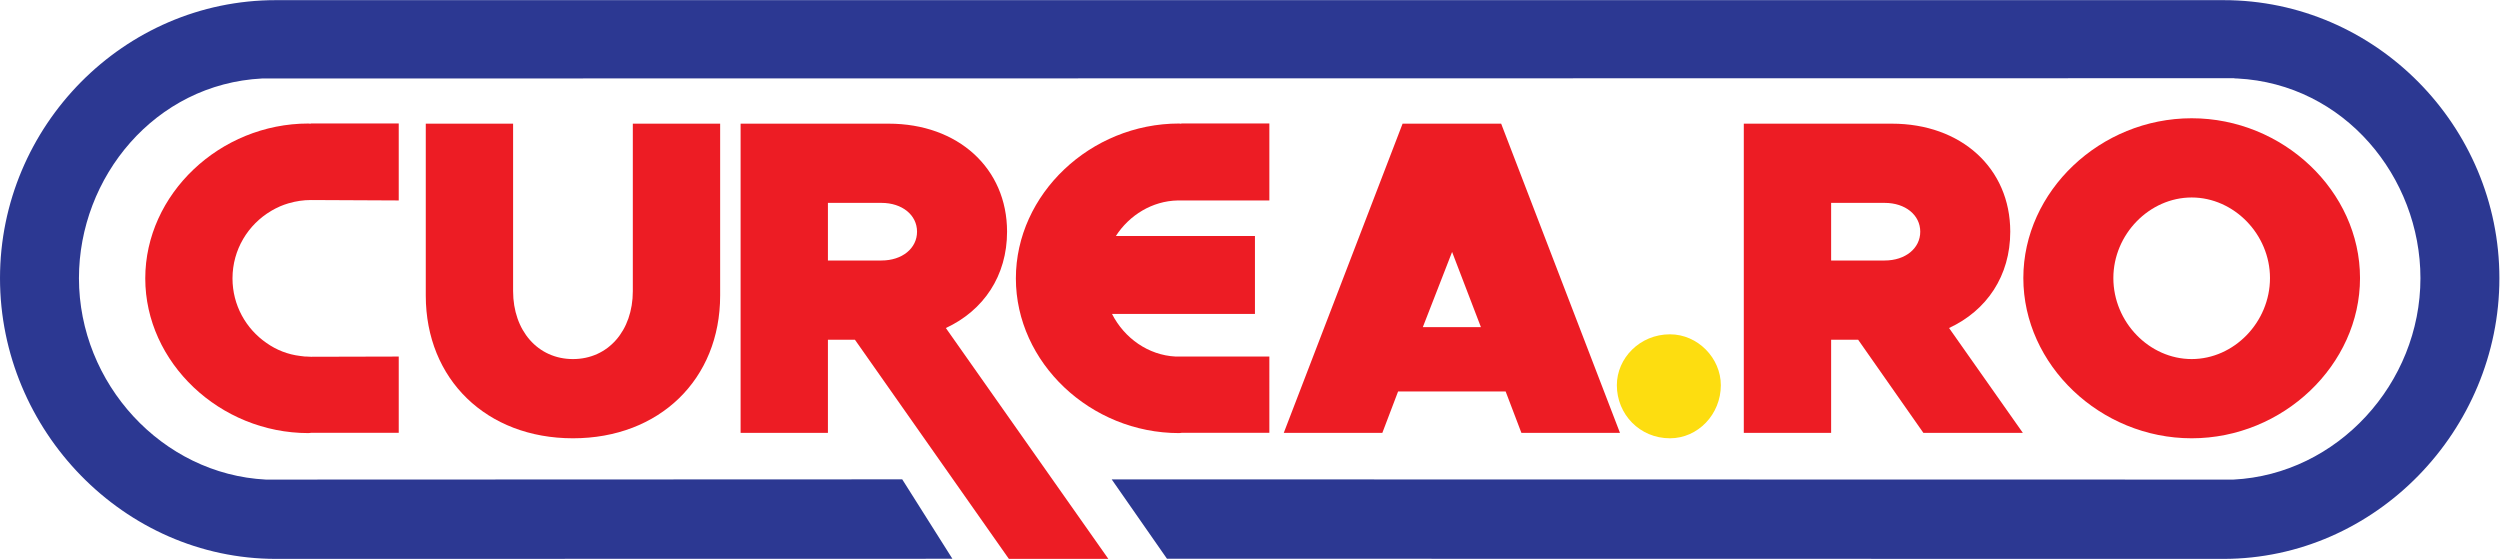
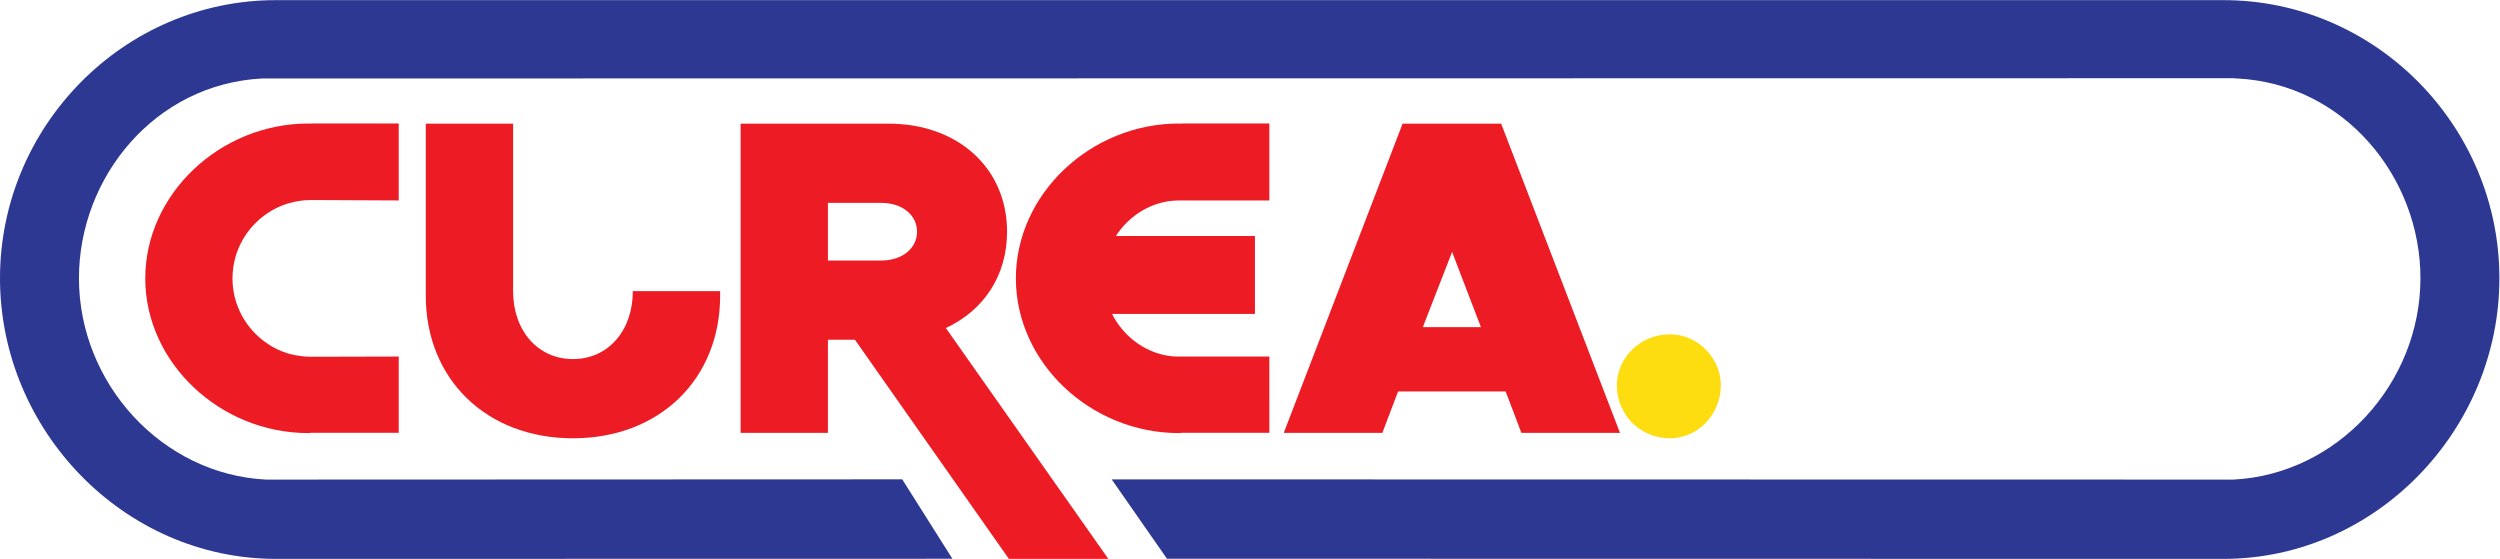
<svg xmlns="http://www.w3.org/2000/svg" xmlns:ns1="http://sodipodi.sourceforge.net/DTD/sodipodi-0.dtd" xmlns:ns2="http://www.inkscape.org/namespaces/inkscape" version="1.1" id="svg2" width="507.2" height="113.387" viewBox="0 0 507.2 113.387" ns1:docname="cureo_ro_logo.eps">
  <defs id="defs6" />
  <ns1:namedview id="namedview4" pagecolor="#ffffff" bordercolor="#000000" borderopacity="0.25" ns2:showpageshadow="2" ns2:pageopacity="0.0" ns2:pagecheckerboard="0" ns2:deskcolor="#d1d1d1" />
  <g id="g8" ns2:groupmode="layer" ns2:label="ink_ext_XXXXXX" transform="matrix(1.333,0,0,-1.333,0,113.387)">
    <g id="g10" transform="scale(0.1)">
      <path d="M 3384.29,850.391 H 419.734 C 188.332,850.391 0.004,658.578 0.004,427.195 0.004,195.762 188.531,0 419.957,0 l 1029.573,0.188 -76.35,120.868 -968.45,-0.36 c -158.23,7.996 -284.574,146.328 -284.574,306.5 0,153.582 115.457,295.629 278.86,303.977 1.695,0.047 3001.604,0.402 3001.604,0.402 l 0.19,-0.289 c 1.25,-0.023 2.5,-0.066 4.19,-0.113 163.41,-8.348 278.86,-150.395 278.86,-303.977 0,-160.172 -126.34,-298.504 -284.57,-306.5 L 1691.98,120.996 1776.11,0.246 3384.06,0 c 231.43,0 419.97,195.762 419.97,427.195 0,231.383 -188.33,423.196 -419.74,423.196" style="fill:#2c3892;fill-opacity:1;fill-rule:nonzero;stroke:none" id="path12" />
      <path d="m 2460.82,264.375 c 0,41.113 34.95,77.422 80.84,77.422 42.48,0 77.41,-36.309 77.41,-77.422 0,-44.52 -34.93,-80.82 -77.41,-80.82 -45.89,0 -80.84,36.3 -80.84,80.82" style="fill:#fddd10;fill-opacity:1;fill-rule:nonzero;stroke:none" id="path14" />
      <path d="m 1792.4,545.523 h 139.54 v 117.18 h -133.89 l -0.38,-0.426 c -1.12,0.067 -2.03,0.336 -3.19,0.336 -134.78,0 -248.33,-107.562 -248.33,-235.722 0,-128.129 113.55,-235.434 248.33,-235.434 1.65,0 2.94,0.359 4.48,0.469 h 132.98 V 307.949 H 1789.3 c -41.62,2.051 -78.12,28.02 -96.86,64.895 H 1910 v 118.539 h -211.71 c 20.54,31.832 55.39,53.379 94.11,54.14" style="fill:#ed1c24;fill-opacity:1;fill-rule:nonzero;stroke:none" id="path16" />
-       <path d="M 648.023,400.703 V 662.395 H 780.922 V 407.566 c 0,-60.289 37.68,-103.445 91.117,-103.445 53.434,0 91.102,43.156 91.102,103.445 V 662.395 H 1096.05 V 400.703 c 0,-127.41 -92.48,-217.148 -224.011,-217.148 -131.527,0 -224.016,89.738 -224.016,217.148" style="fill:#ed1c24;fill-opacity:1;fill-rule:nonzero;stroke:none" id="path18" />
+       <path d="M 648.023,400.703 V 662.395 H 780.922 V 407.566 c 0,-60.289 37.68,-103.445 91.117,-103.445 53.434,0 91.102,43.156 91.102,103.445 H 1096.05 V 400.703 c 0,-127.41 -92.48,-217.148 -224.011,-217.148 -131.527,0 -224.016,89.738 -224.016,217.148" style="fill:#ed1c24;fill-opacity:1;fill-rule:nonzero;stroke:none" id="path18" />
      <path d="m 1260.08,454.141 h 81.52 c 31.52,0 54.12,18.492 54.12,43.843 0,25.352 -22.6,43.844 -54.12,43.844 h -81.52 z M 1535.5,0 1301.17,333.574 h -41.09 V 191.77 h -132.9 v 470.625 h 225.38 c 105.49,0 180.17,-67.813 180.17,-164.411 0,-67.129 -35.63,-119.886 -93.17,-146.605 L 1686.89,0 H 1535.5" style="fill:#ed1c24;fill-opacity:1;fill-rule:nonzero;stroke:none" id="path20" />
      <path d="m 2253.91,352.766 -43.85,114.39 -44.53,-114.39 z m 37.66,-97.969 h -163.71 l -23.98,-63.027 h -150.02 l 180.85,470.625 h 150.02 L 2465.58,191.77 h -150.02 l -23.99,63.027" style="fill:#ed1c24;fill-opacity:1;fill-rule:nonzero;stroke:none" id="path22" />
-       <path d="m 2786.94,454.141 h 81.52 c 31.5,0 54.12,18.492 54.12,43.843 0,25.352 -22.62,43.844 -54.12,43.844 h -81.52 z m 140.43,-262.371 -99.34,141.804 h -41.09 V 191.77 h -132.91 v 470.625 h 225.39 c 105.49,0 180.15,-67.813 180.15,-164.411 0,-67.129 -35.61,-119.886 -93.15,-146.605 L 3078.76,191.77 h -151.39" style="fill:#ed1c24;fill-opacity:1;fill-rule:nonzero;stroke:none" id="path24" />
-       <path d="m 3454.88,427.422 c 0,66.449 -54.79,122.633 -119.19,122.633 -64.4,0 -119.2,-56.184 -119.2,-122.633 0,-67.129 54.8,-123.301 119.2,-123.301 64.4,0 119.19,56.172 119.19,123.301 z m -375.4,0 c 0,132.215 117.15,243.199 256.21,243.199 139.06,0 256.21,-110.984 256.21,-243.199 0,-132.207 -117.15,-243.867 -256.21,-243.867 -139.06,0 -256.21,111.66 -256.21,243.867" style="fill:#ed1c24;fill-opacity:1;fill-rule:nonzero;stroke:none" id="path26" />
      <path d="m 473.129,307.617 c -2.242,0 -4.43,0.207 -6.637,0.332 h -2.254 c -0.535,0.031 -1.05,0.156 -1.593,0.196 -1.895,0.168 -3.762,0.429 -5.629,0.683 -18.821,2.219 -36.399,9.141 -51.516,19.863 -31.184,21.516 -51.645,57.442 -51.645,98.196 0,43.789 23.672,81.961 58.84,102.703 0.422,0.25 0.832,0.515 1.258,0.762 3.61,2.066 7.32,3.976 11.152,5.664 0.352,0.156 0.688,0.351 1.043,0.504 4.133,1.773 8.391,3.293 12.75,4.593 0.375,0.114 0.762,0.188 1.137,0.293 10.52,3.039 21.598,4.754 33.094,4.754 3.387,0 133.742,-0.637 133.742,-0.637 v 117.18 H 472.984 l -0.375,-0.426 c -1.117,0.067 -2.031,0.336 -3.187,0.336 -134.785,0 -248.332,-107.562 -248.332,-235.722 0,-128.129 113.547,-235.434 248.332,-235.434 1.644,0 2.941,0.359 4.48,0.469 h 132.969 v 116.023 c 0,0 -131.957,-0.332 -133.742,-0.332" style="fill:#ed1c24;fill-opacity:1;fill-rule:nonzero;stroke:none" id="path28" />
    </g>
  </g>
</svg>